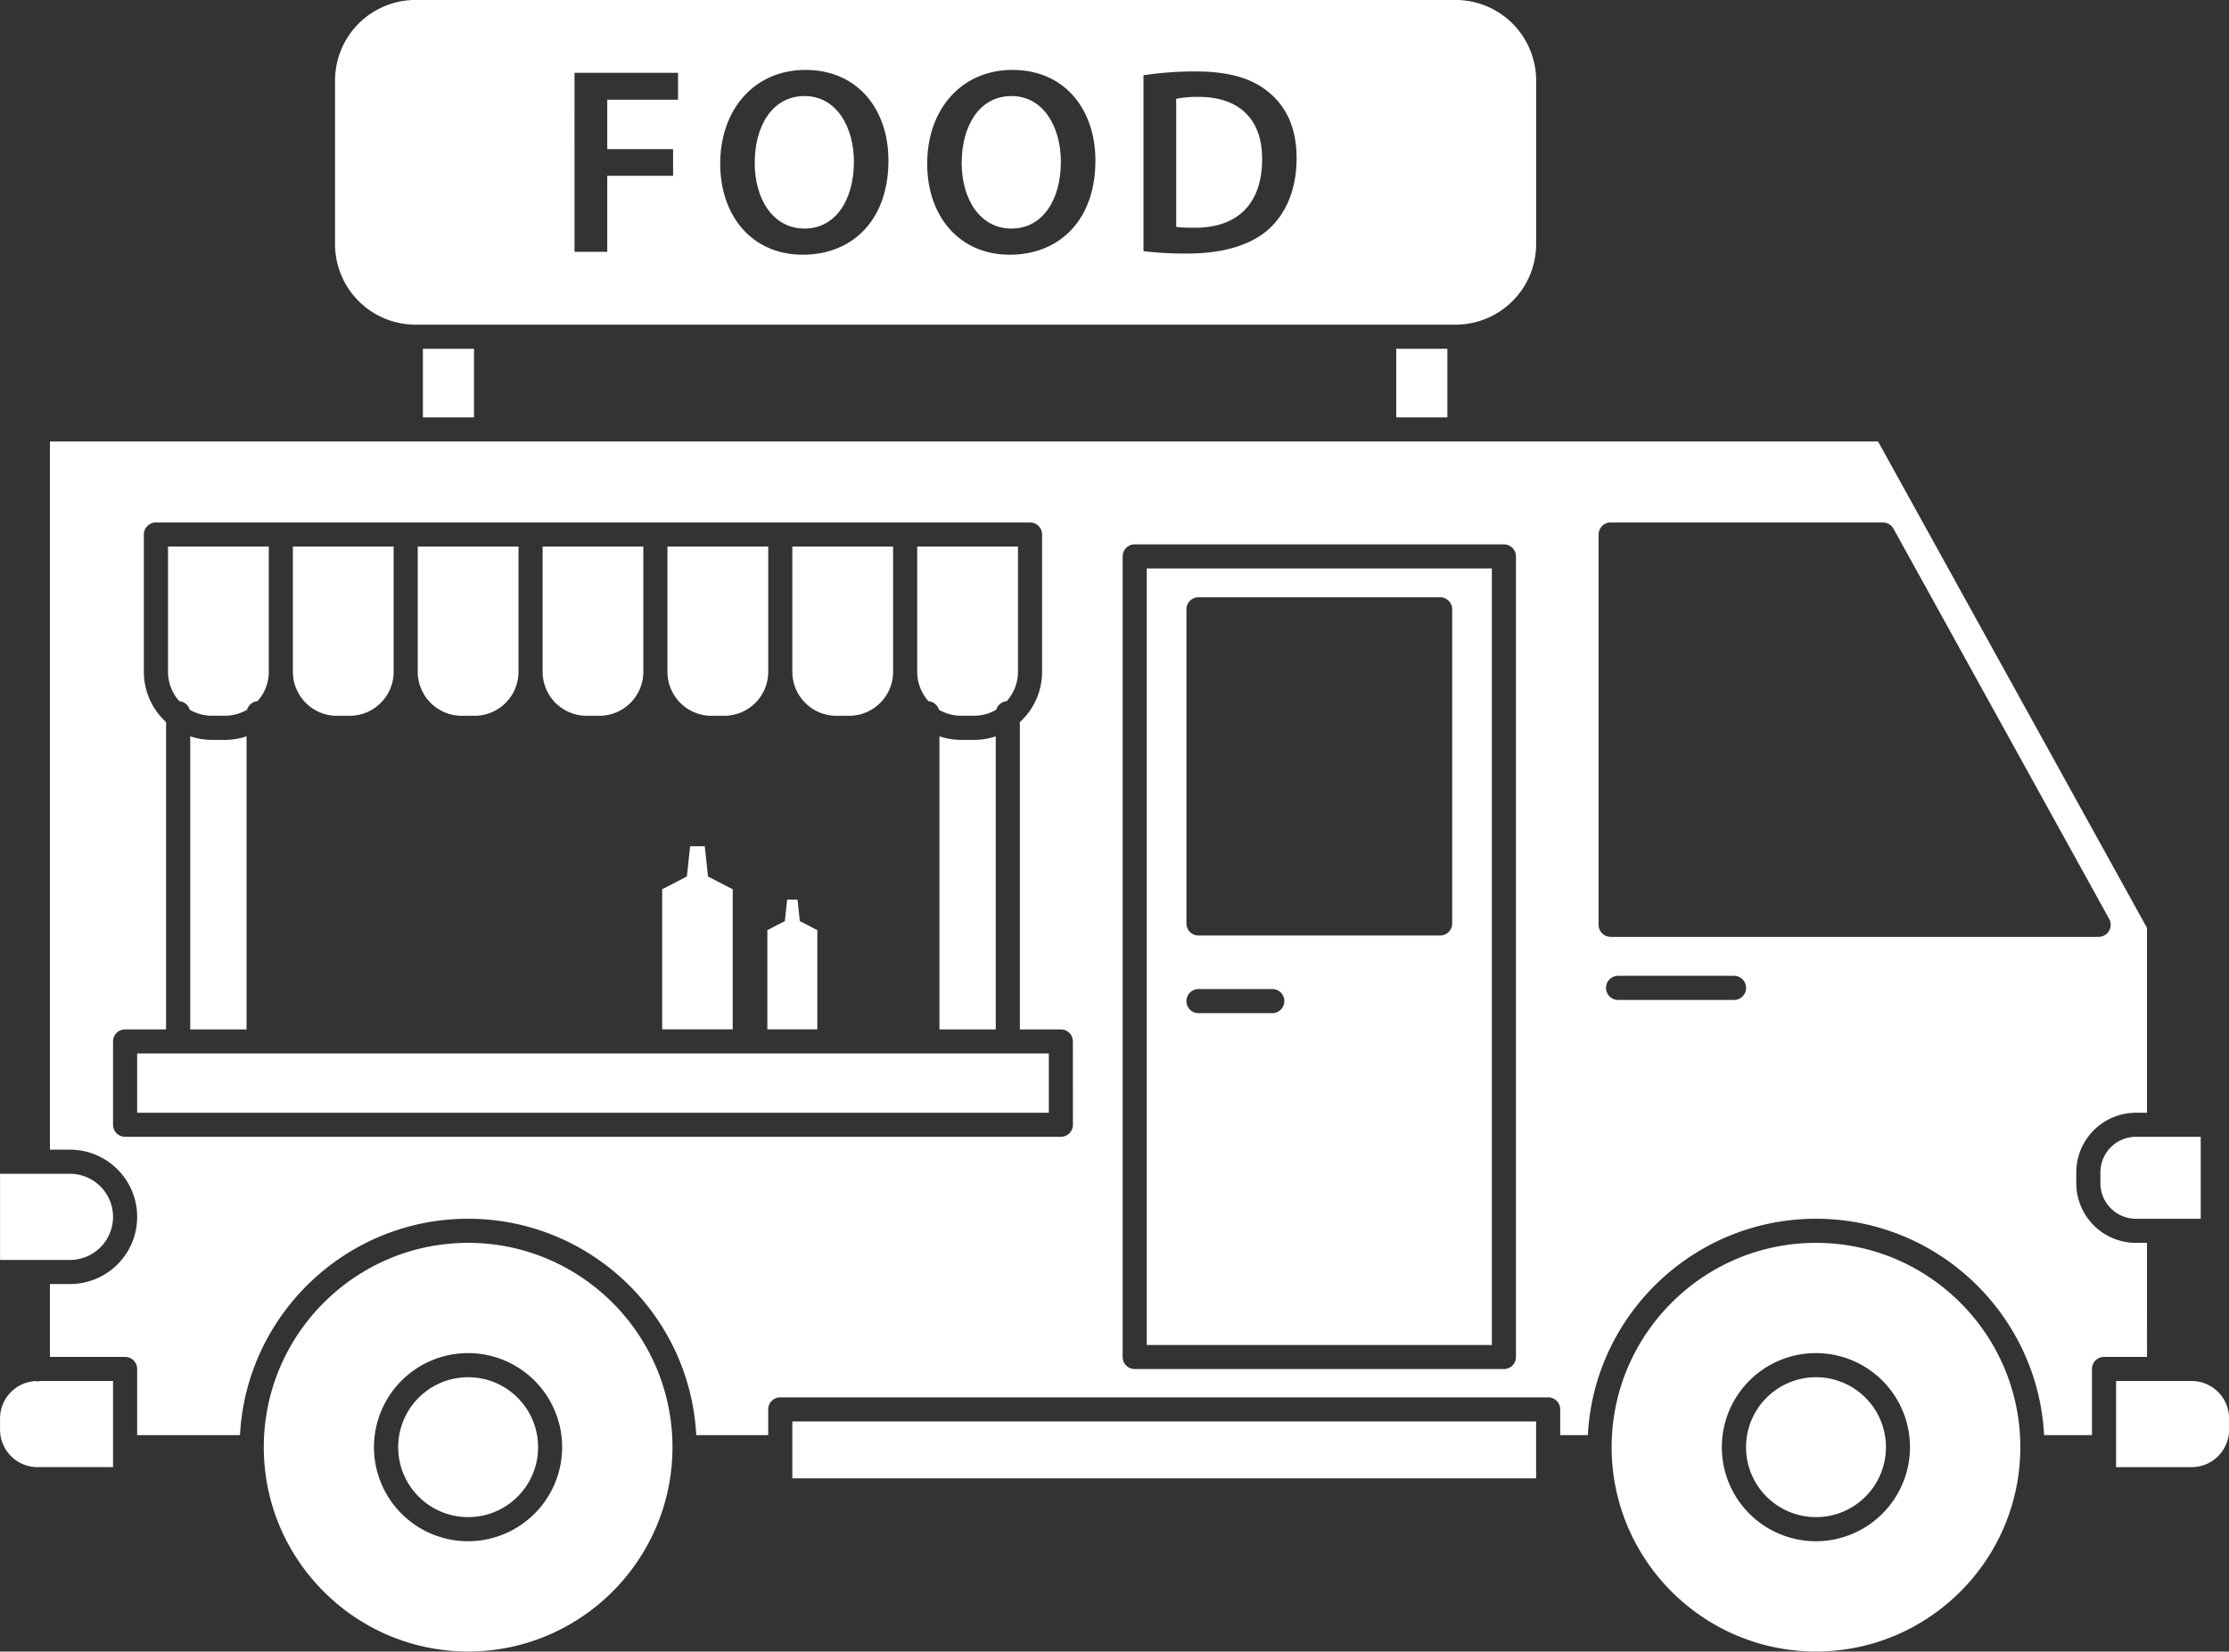
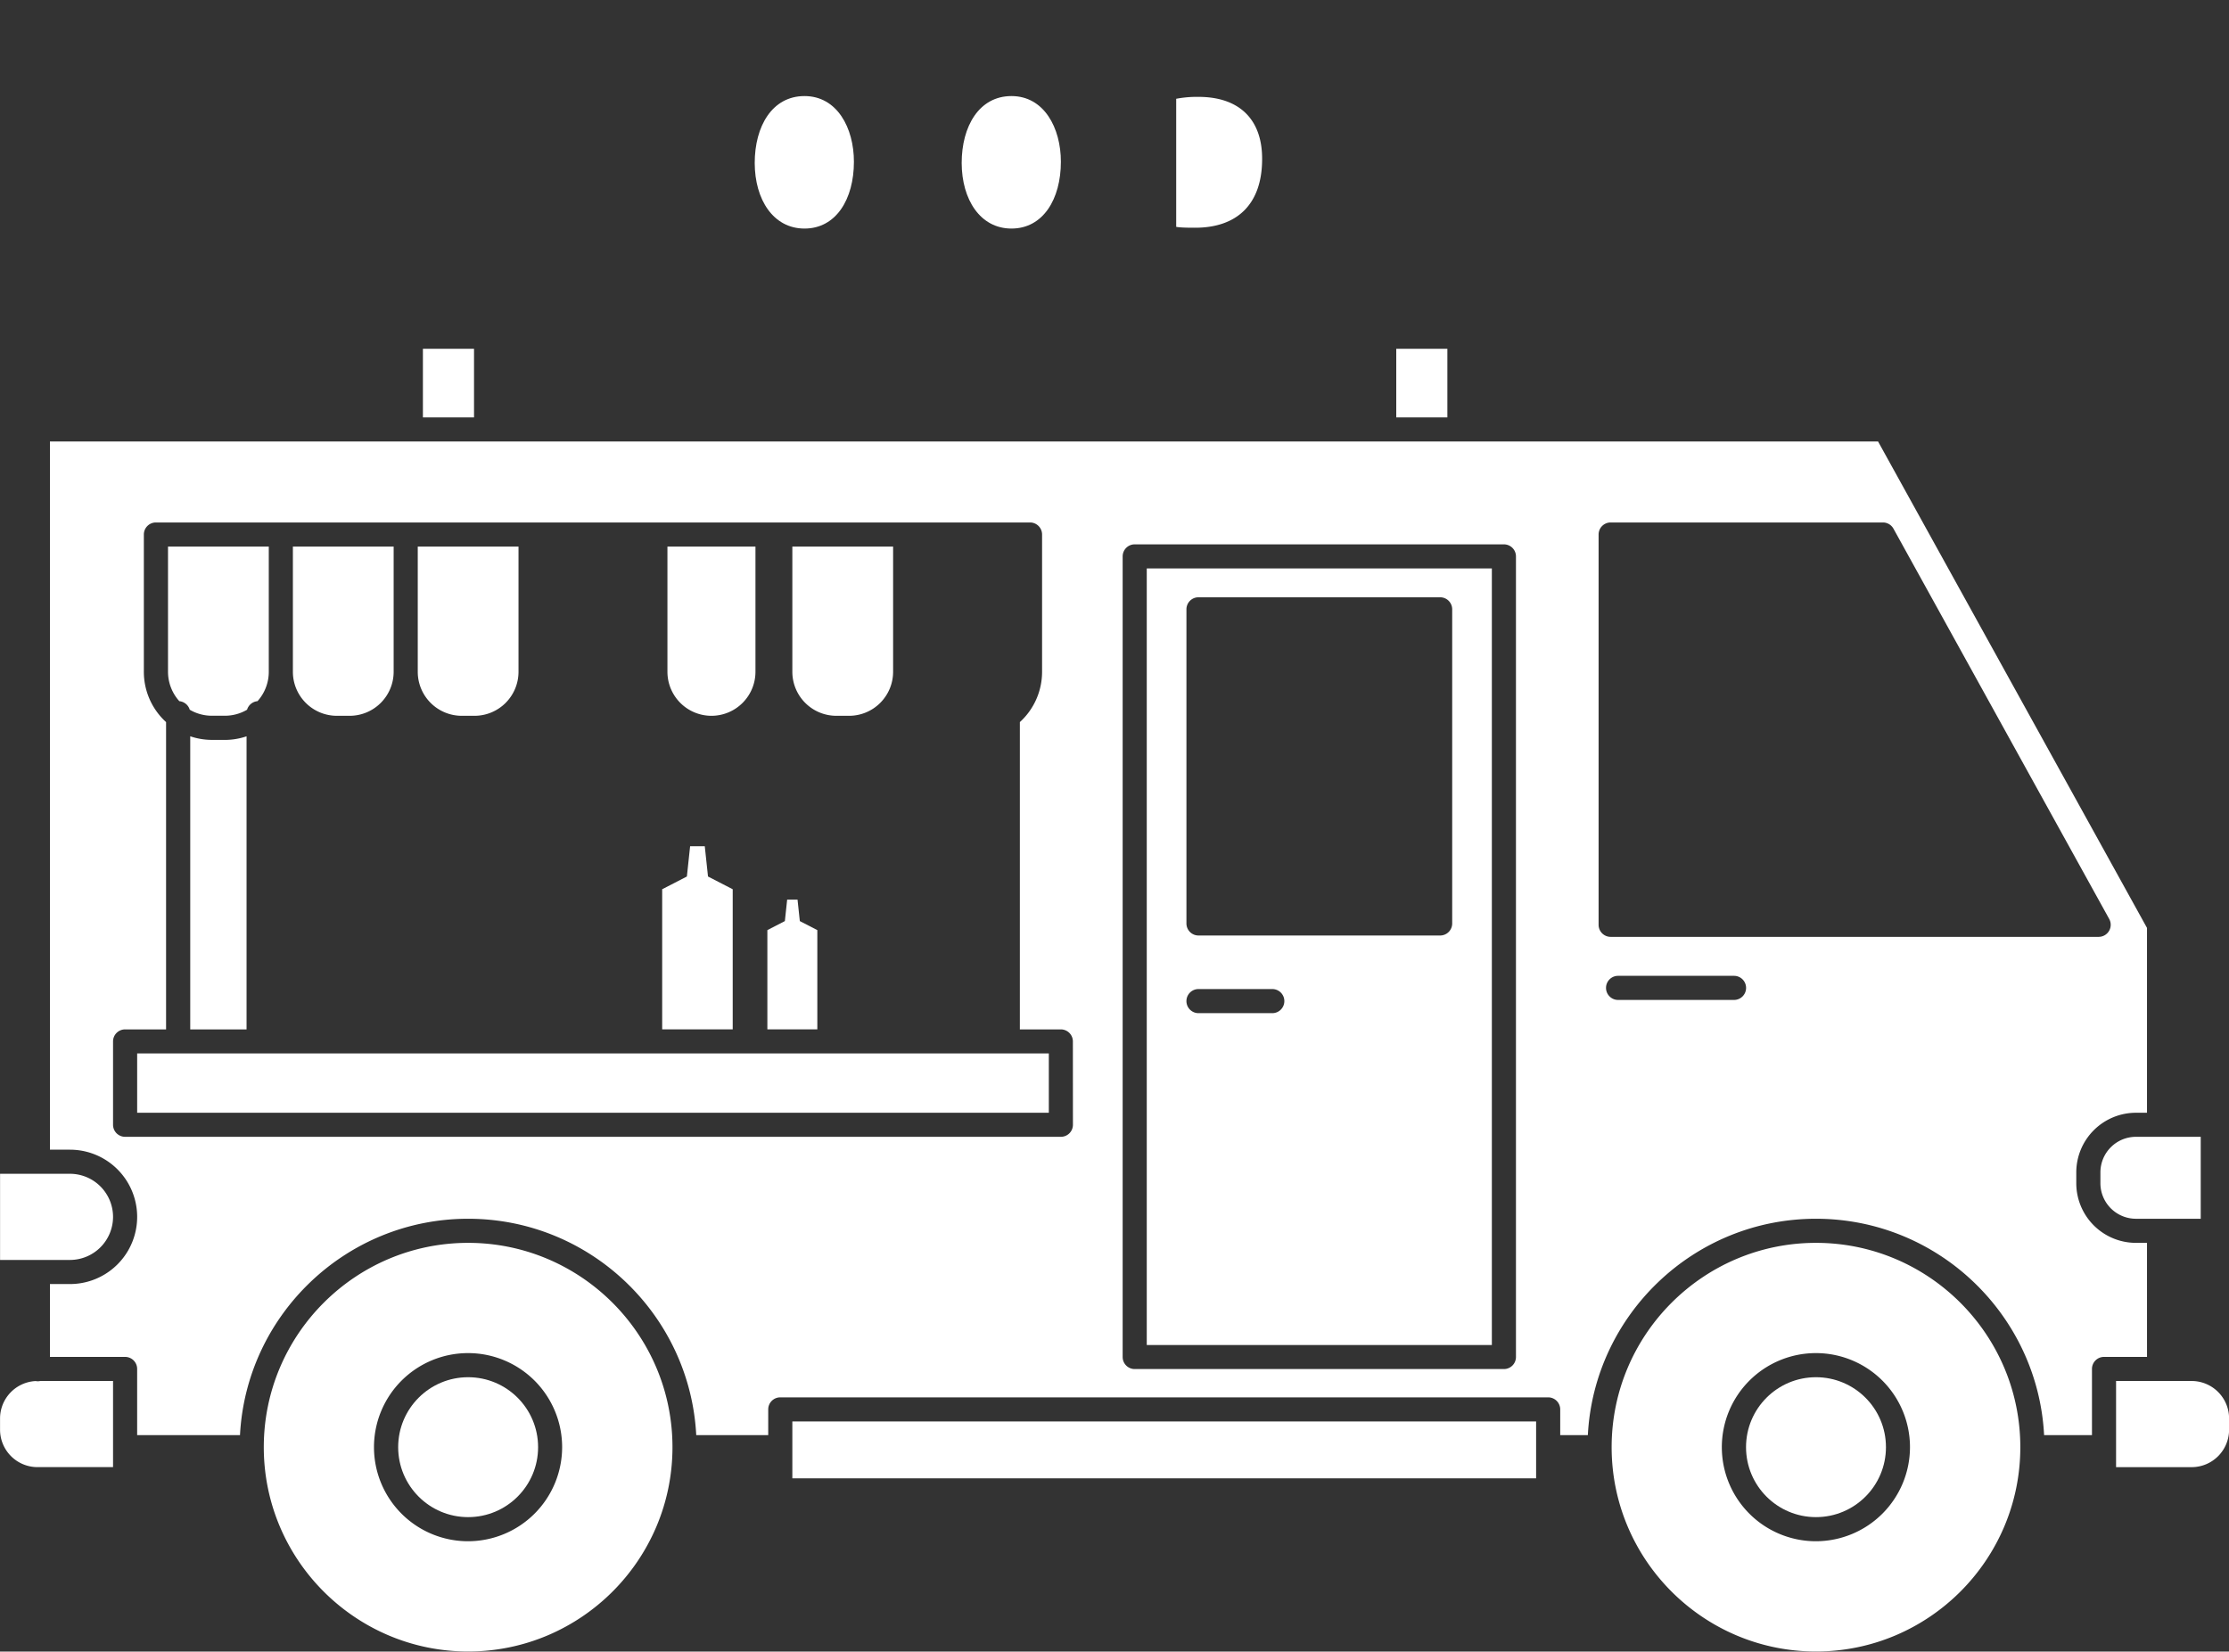
<svg xmlns="http://www.w3.org/2000/svg" fill="#ffffff" height="1370.5" preserveAspectRatio="xMidYMid meet" version="1" viewBox="75.2 314.8 1849.5 1370.5" width="1849.5" zoomAndPan="magnify">
  <rect x="75.2" y="314.8" width="1849.5" height="1370.5" fill="#333333" stroke="none" />
  <g id="change1_1">
    <path d="M1818,1287.66v9a29.52,29.52,0,0,0,29.48,29.48h53.76v-68h-53.76A29.52,29.52,0,0,0,1818,1287.66Z" />
    <path d="M1233.74 604.22H1276.15V661.17H1233.74z" />
-     <path d="M478.52,584.22H1283a66.88,66.88,0,0,0,66.8-66.8V381.56a66.87,66.87,0,0,0-66.8-66.79H420a66.87,66.87,0,0,0-66.8,66.79V517.42a66.87,66.87,0,0,0,66.8,66.8ZM1024,377.28a277.25,277.25,0,0,1,43.26-3.19c27.86,0,46.85,5.79,60.52,17.15,14.46,11.75,23.27,29.45,23.27,54.65,0,26.6-9.08,46.29-23.12,59.08-14.9,13.38-38.39,20.21-67.25,20.21a295.82,295.82,0,0,1-36.68-1.95Zm-108.75-4.46c43.31,0,68.86,32.73,68.86,75.18,0,49.73-30.14,78.16-71.06,78.16-41.94,0-68.5-32-68.5-75.53C844.58,405.05,873.39,372.82,915.28,372.82Zm-171.74,0c43.32,0,68.87,32.73,68.87,75.18,0,49.73-30.15,78.16-71.06,78.16-41.94,0-68.51-32-68.51-75.53C672.84,405.05,701.65,372.82,743.54,372.82Zm-191.61,2.42H637.8v22.32H579.07v41h54.62v22.13H579.07v63.08H551.93Z" />
    <path d="M742.73,504.46c26.19,0,41-24.38,41-55.45,0-28-13.9-54.49-41-54.49-26.86,0-41.31,25.06-41.31,55.56C701.49,480.38,716.8,504.46,742.73,504.46Z" />
    <path d="M1122.44,446.82c.14-32.75-18.72-51.63-52.8-51.63a91.73,91.73,0,0,0-18.5,1.58V503.05c3.8.65,9.57.72,15.12.72C1101.48,504,1122.44,484.42,1122.44,446.82Z" />
    <path d="M914.46,504.46c26.2,0,41-24.38,41-55.45,0-28-13.9-54.49-41-54.49-26.85,0-41.31,25.06-41.31,55.56C873.22,480.38,888.53,504.46,914.46,504.46Z" />
    <path d="M426.11 604.22H468.52V661.17H426.11z" />
    <path d="M169,1324.57a35.79,35.79,0,0,0-35.75-35.75h-58v71.5h58A35.79,35.79,0,0,0,169,1324.57Z" />
    <path d="M106.64,1461a9.94,9.94,0,0,1-1.82-.18,31.1,31.1,0,0,0-29.58,31v9.36a31.09,31.09,0,0,0,31.06,31.06H169v-71.49H108.68A10.53,10.53,0,0,1,106.64,1461Z" />
    <circle cx="463.63" cy="1515.68" r="58.05" />
    <path d="M463.63,1346.14c-93.49,0-169.55,76.06-169.55,169.54s76.06,169.55,169.55,169.55,169.55-76.06,169.55-169.55S557.12,1346.14,463.63,1346.14Zm0,247.6a78.06,78.06,0,1,1,78-78.06A78.15,78.15,0,0,1,463.63,1593.74Z" />
    <path d="M732.64 1494.34H1349.78V1541.54H732.64z" />
    <circle cx="1582.01" cy="1515.68" r="58.05" />
    <path d="M1582,1346.14c-93.49,0-169.55,76.06-169.55,169.54s76.06,169.55,169.55,169.55,169.55-76.06,169.55-169.55S1675.5,1346.14,1582,1346.14Zm0,247.6a78.06,78.06,0,1,1,78-78.06A78.15,78.15,0,0,1,1582,1593.74Z" />
-     <path d="M872.76,928.78a56.31,56.31,0,0,1-18.07-3V1169h46.73V925.8a56.31,56.31,0,0,1-18.07,3Z" />
    <path d="M769.15,908.78h10.6a36.54,36.54,0,0,0,36.5-36.51V768.35H732.64V872.27A36.55,36.55,0,0,0,769.15,908.78Z" />
-     <path d="M854.27,903.73a36.26,36.26,0,0,0,18.49,5h10.59a36.26,36.26,0,0,0,18.49-5,10,10,0,0,1,8.67-7.1,36.31,36.31,0,0,0,9.35-24.36V768.35H836.25V872.27a36.36,36.36,0,0,0,9.35,24.37A10,10,0,0,1,854.27,903.73Z" />
    <path d="M354.72,908.78h10.6a36.55,36.55,0,0,0,36.51-36.51V768.35H318.22V872.27A36.54,36.54,0,0,0,354.72,908.78Z" />
    <path d="M844.69 1188.95L289.78 1188.95 223.05 1188.95 189.01 1188.95 189.01 1238.18 945.46 1238.18 945.46 1188.95 911.42 1188.95 844.69 1188.95z" />
    <path d="M1026.72,1430.9h286.34V786.51H1026.72Zm32.92-610.47a10,10,0,0,1,10-10h200.51a10,10,0,0,1,10,10v260.66a10,10,0,0,1-10,10H1069.64a10,10,0,0,1-10-10Zm10,315.1h61.24a10,10,0,0,1,0,20h-61.24a10,10,0,0,1,0-20Z" />
    <path d="M1856.66,1346.14h-9.2a49.54,49.54,0,0,1-49.48-49.48v-9a49.54,49.54,0,0,1,49.48-49.48h9.2V1084.79L1633.52,681.16H116.64v587.66h16.62a55.75,55.75,0,0,1,0,111.5H116.64v60.45H179a10,10,0,0,1,10,10v54.91h85.33c5.22-99.88,88.13-179.54,189.29-179.54s184.07,79.66,189.28,179.54h59.73v-21.34a10,10,0,0,1,10-10h637.15a10,10,0,0,1,10,10v21.34h22.93c5.22-99.88,88.12-179.54,189.29-179.54s184.06,79.66,189.28,179.54H1811v-54.91a10,10,0,0,1,10-10h35.67Zm-891.2-98a10,10,0,0,1-10,10H179a10,10,0,0,1-10-10V1179a10,10,0,0,1,10-10h34V914a56.37,56.37,0,0,1-18.44-41.72V758.35a10,10,0,0,1,10-10H929.86a10,10,0,0,1,10,10V872.27A56.37,56.37,0,0,1,921.42,914v255h34a10,10,0,0,1,10,10Zm367.6,192.72a10,10,0,0,1-10,10H1016.72a10,10,0,0,1-10-10V776.51a10,10,0,0,1,10-10h306.34a10,10,0,0,1,10,10ZM1514,1144.56h-96.21a10,10,0,0,1,0-20H1514a10,10,0,1,1,0,20Zm-102.37-52.35a10,10,0,0,1-10-10V758.35a10,10,0,0,1,10-10h225.91a10,10,0,0,1,8.76,5.17l179,323.85a10,10,0,0,1-8.75,14.84Z" />
-     <path d="M665.54,908.78h10.6a36.54,36.54,0,0,0,36.5-36.51V768.35H629V872.27A36.54,36.54,0,0,0,665.54,908.78Z" />
+     <path d="M665.54,908.78a36.54,36.54,0,0,0,36.5-36.51V768.35H629V872.27A36.54,36.54,0,0,0,665.54,908.78Z" />
    <path d="M458.33,908.78h10.6a36.54,36.54,0,0,0,36.5-36.51V768.35h-83.6V872.27A36.54,36.54,0,0,0,458.33,908.78Z" />
    <path d="M251.12,928.78a56.26,56.26,0,0,1-18.07-3V1169h46.73V925.8a56.26,56.26,0,0,1-18.07,3Z" />
-     <path d="M561.94,908.78h10.59A36.55,36.55,0,0,0,609,872.27V768.35H525.43V872.27A36.55,36.55,0,0,0,561.94,908.78Z" />
    <path d="M232.63,903.73a36.26,36.26,0,0,0,18.49,5h10.59a36.26,36.26,0,0,0,18.49-5,10,10,0,0,1,8.67-7.1,36.31,36.31,0,0,0,9.35-24.36V768.35H214.61V872.27A36.36,36.36,0,0,0,224,896.64,10,10,0,0,1,232.63,903.73Z" />
    <path d="M1893.7,1460.77H1831v71.49h62.71a31.09,31.09,0,0,0,31.06-31.06v-9.36A31.09,31.09,0,0,0,1893.7,1460.77Z" />
    <path d="M738.85 1079.13L736.95 1061.33 731.03 1061.33 728.34 1061.33 726.44 1079.13 711.92 1086.62 711.92 1168.95 753.37 1168.95 753.37 1086.62 738.85 1079.13z" />
    <path d="M662.66 1042.13L659.98 1017 651.62 1017 647.82 1017 645.14 1042.13 624.64 1052.71 624.64 1168.95 683.16 1168.95 683.16 1052.71 662.66 1042.13z" />
  </g>
</svg>